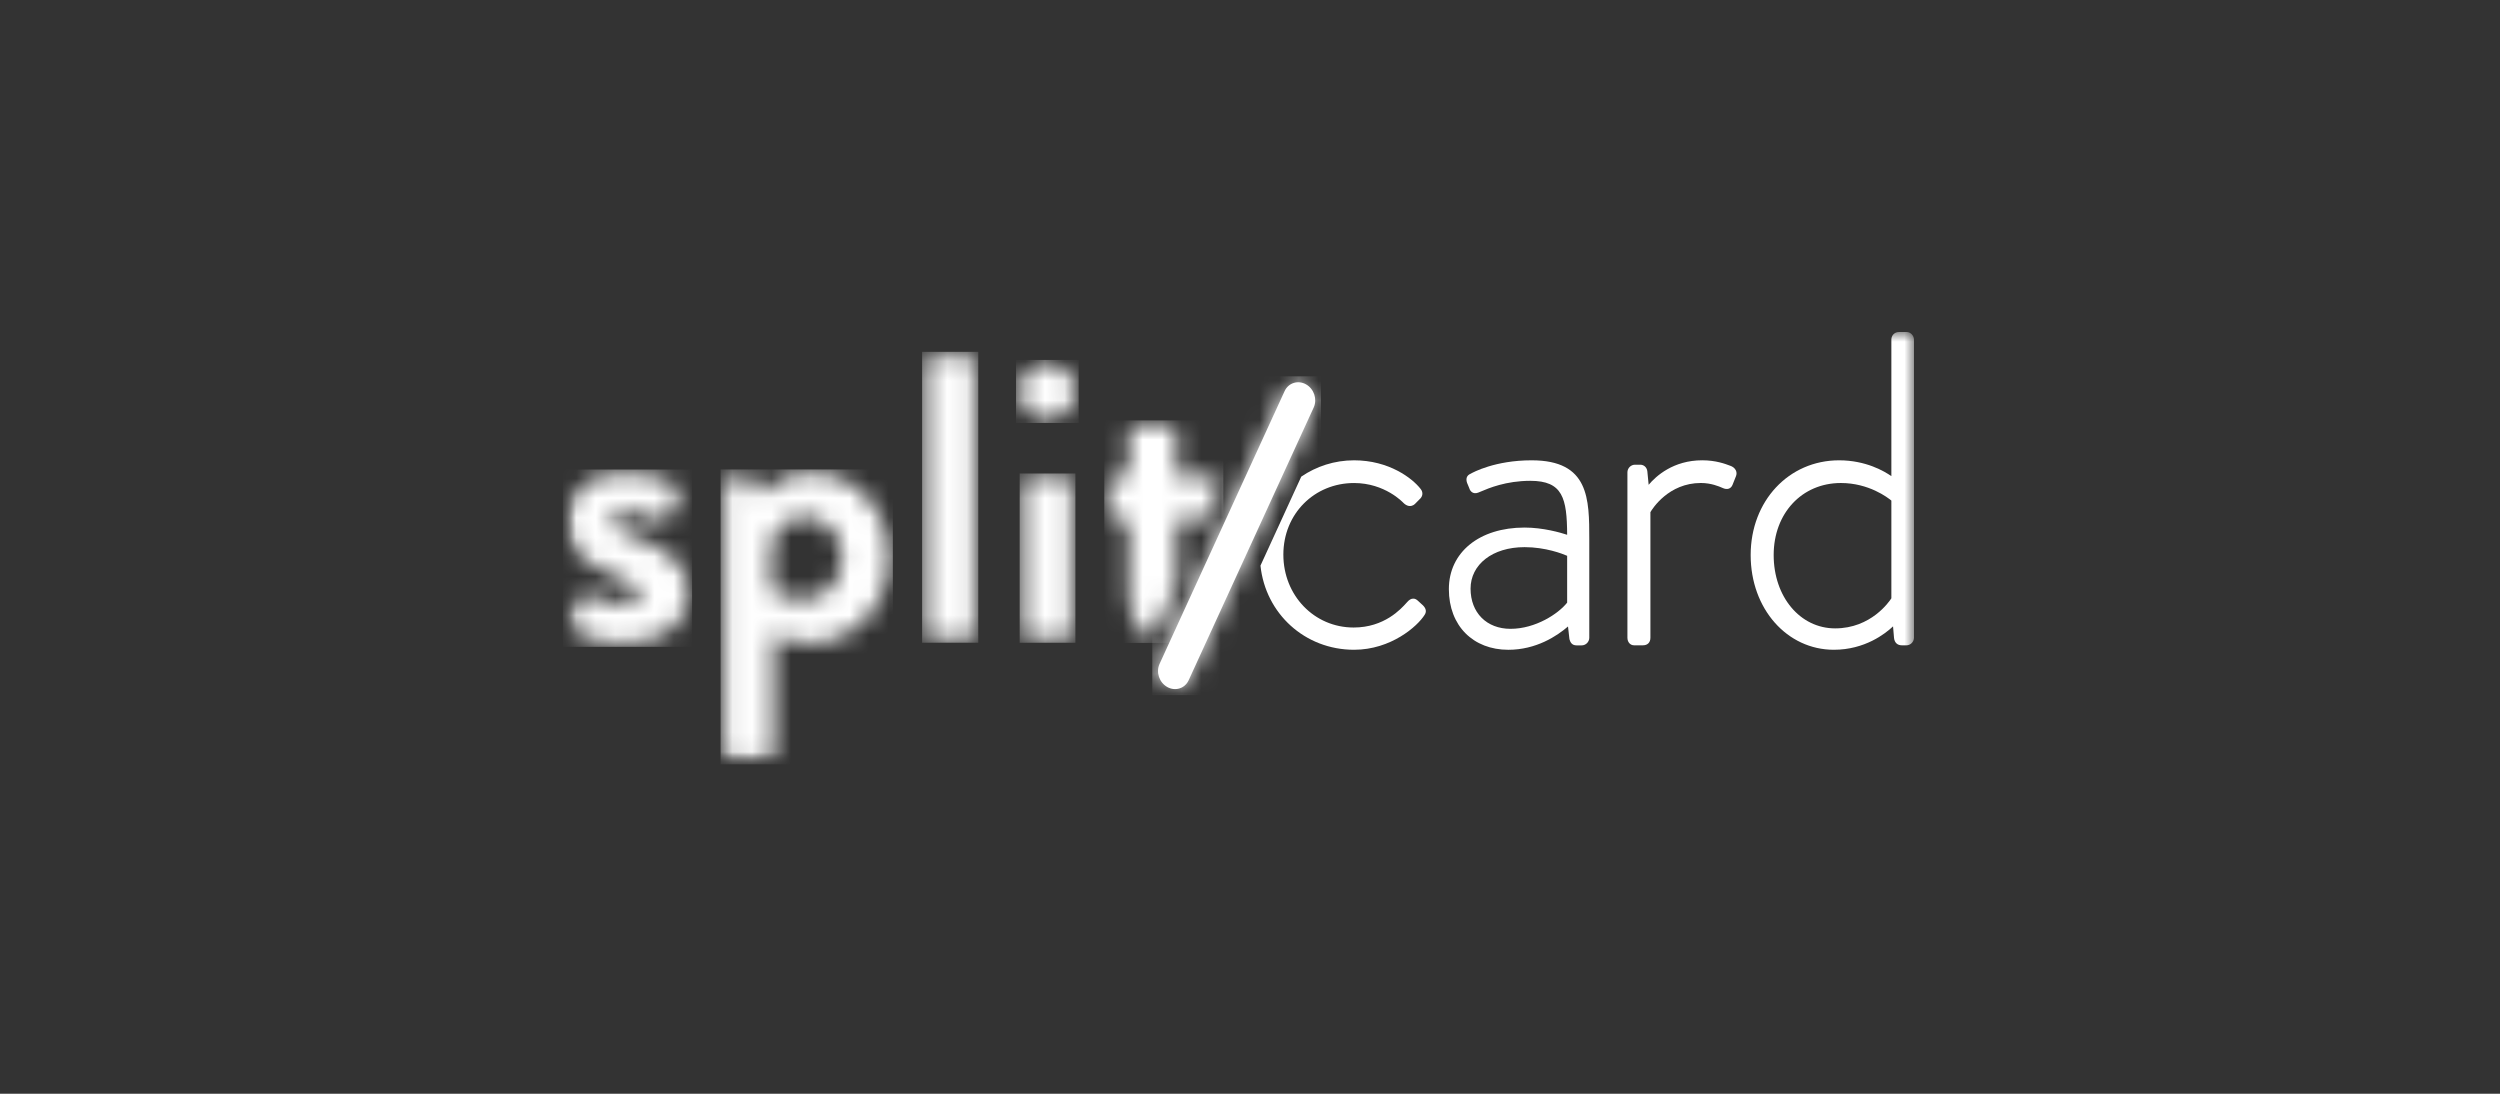
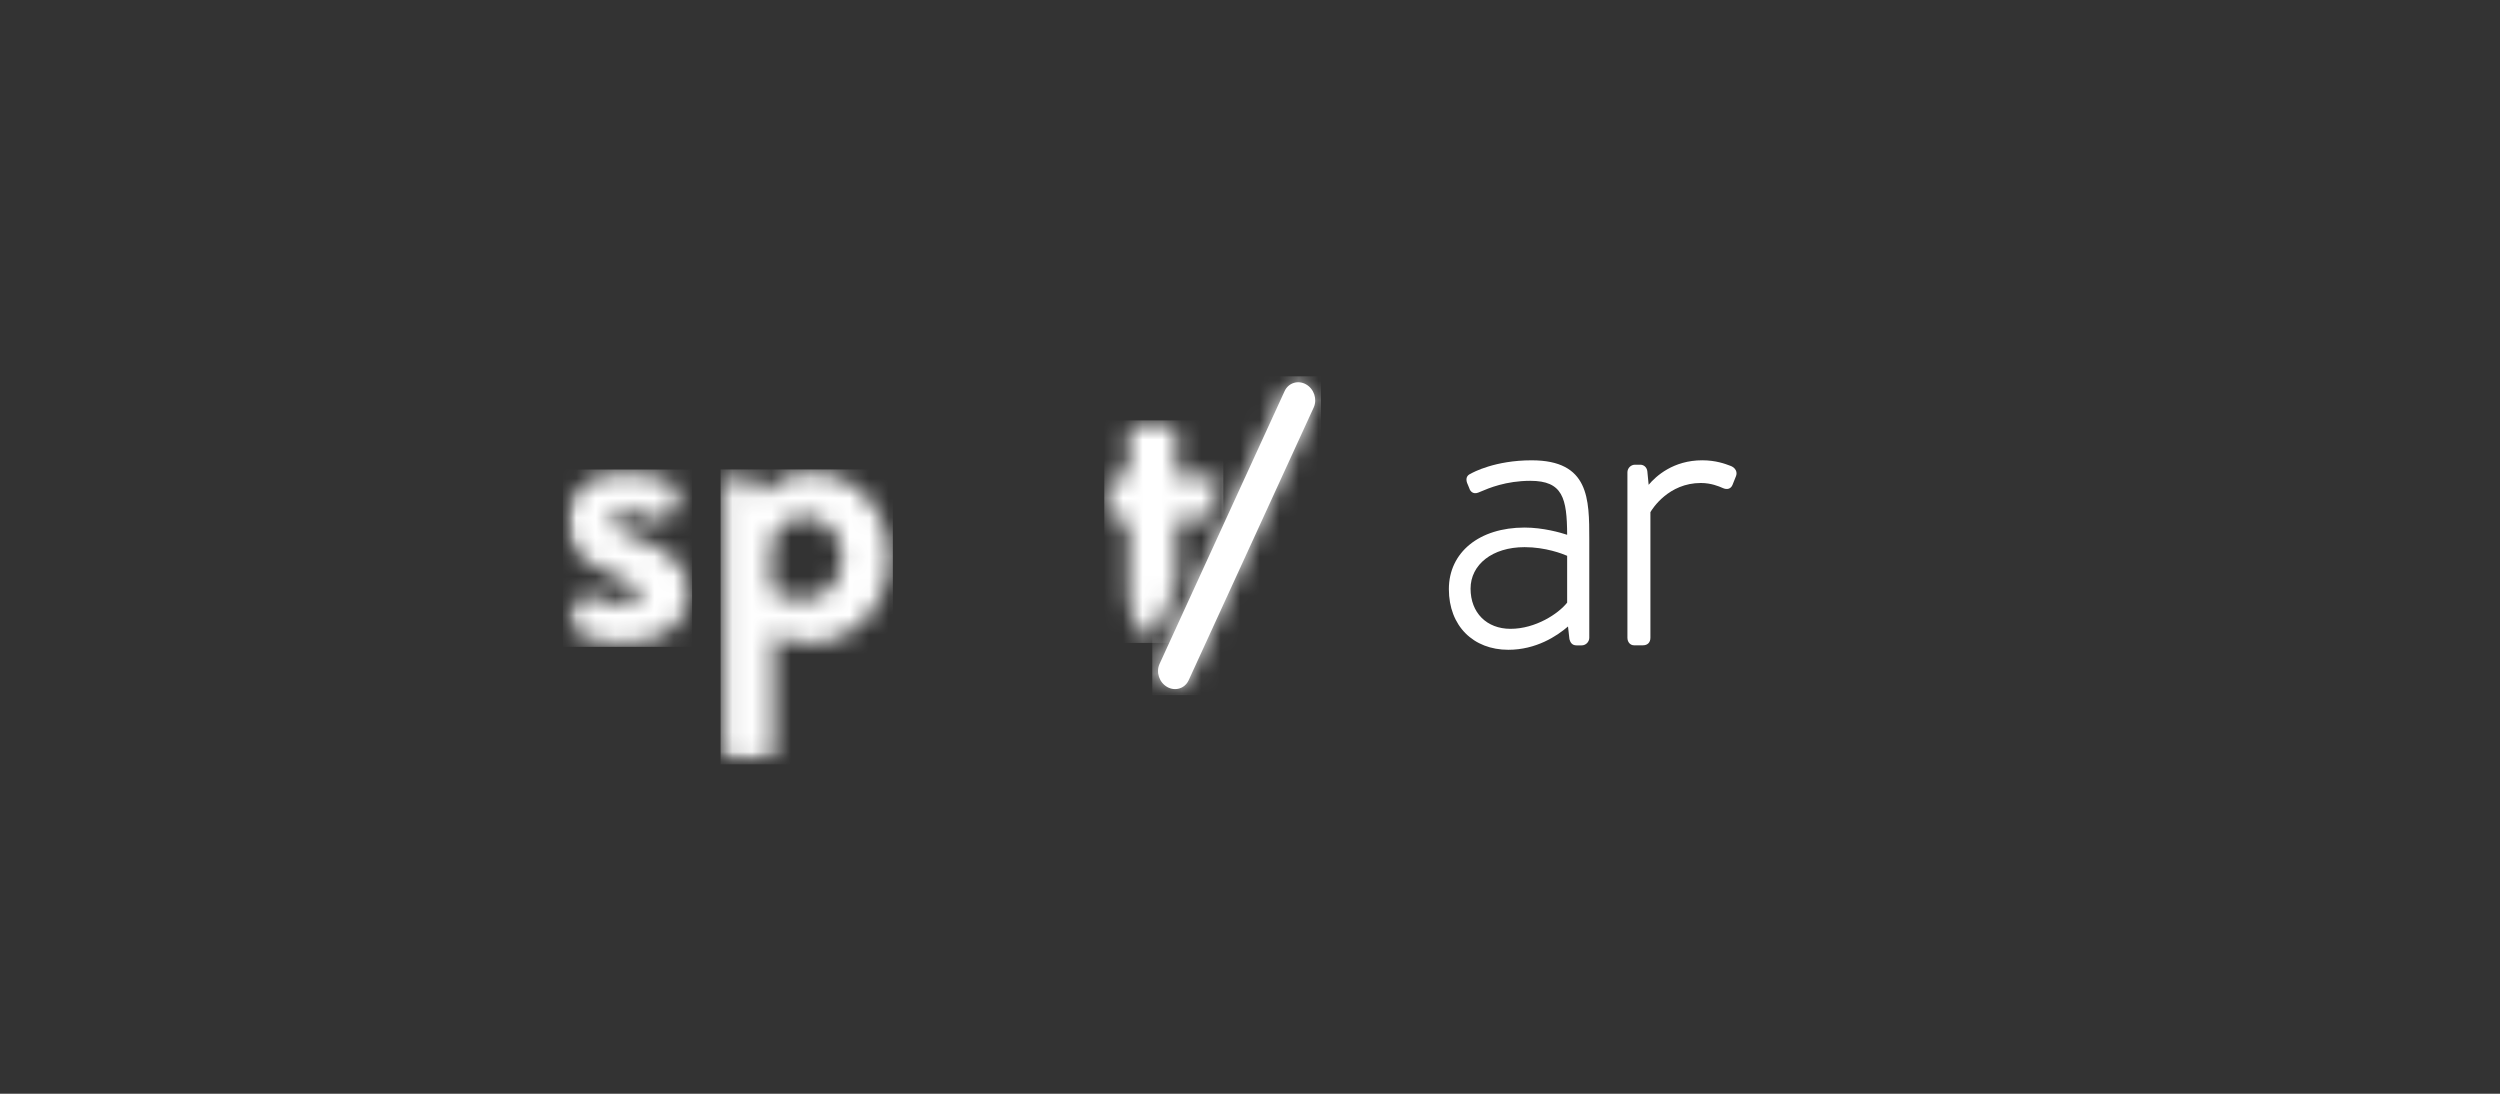
<svg xmlns="http://www.w3.org/2000/svg" fill="none" viewBox="0 0 128 56" height="56" width="128">
  <rect x="0" y="0" width="128" height="56" fill="#333333" stroke="none" />
  <mask height="22" width="69" y="17" x="29" maskUnits="userSpaceOnUse" style="mask-type:luminance" id="mask0_257_50">
    <path style="fill:white;fill-opacity:1;" fill="white" d="M98 17H29V39H98V17Z" />
  </mask>
  <g mask="url(#mask0_257_50)">
    <path style="fill:white;fill-opacity:1;" fill="white" d="M78.418 23.568C76.547 23.568 75.416 24.185 75.293 24.257C75.104 24.336 75.039 24.497 75.112 24.718L75.221 24.98C75.254 25.095 75.316 25.177 75.4 25.22C75.456 25.249 75.551 25.272 75.679 25.224C75.71 25.214 75.76 25.193 75.826 25.164C76.208 25.001 77.102 24.618 78.351 24.618C80.013 24.618 80.229 25.503 80.238 27.381C79.906 27.272 79.015 27.011 78.058 27.011C75.74 27.011 74.182 28.277 74.182 30.163C74.182 32.048 75.433 33.269 77.226 33.269C78.648 33.269 79.71 32.57 80.282 32.076L80.355 32.725C80.396 32.873 80.475 33.043 80.715 33.043H80.985C81.194 33.043 81.371 32.865 81.371 32.654V27.626C81.371 25.54 81.371 23.568 78.418 23.568ZM77.338 32.196C76.115 32.196 75.293 31.37 75.293 30.139C75.293 28.909 76.405 28.014 78.058 28.014C79.134 28.014 80.002 28.354 80.238 28.457V30.854C79.794 31.42 78.62 32.196 77.338 32.196Z" />
    <path style="fill:white;fill-opacity:1;" fill="white" d="M88.583 23.845L88.553 23.834C88.345 23.755 87.855 23.567 87.154 23.567C85.673 23.567 84.786 24.376 84.411 24.822L84.343 24.124C84.315 23.926 84.169 23.793 83.98 23.793H83.71C83.501 23.793 83.324 23.971 83.324 24.182V32.651C83.324 32.877 83.468 33.04 83.665 33.04H84.115C84.357 33.04 84.501 32.895 84.501 32.651V26.222C84.6 26.053 85.427 24.729 87.086 24.729C87.61 24.729 88.019 24.906 88.173 24.973L88.22 24.993C88.439 25.087 88.62 25.026 88.704 24.828L88.885 24.373C88.922 24.273 88.919 24.174 88.876 24.084C88.825 23.975 88.72 23.89 88.583 23.844V23.845Z" />
-     <path style="fill:white;fill-opacity:1;" fill="white" d="M97.63 17H97.224C97.004 17 96.838 17.167 96.838 17.389V24.379C96.482 24.128 95.532 23.568 94.163 23.568C91.581 23.568 89.634 25.653 89.634 28.418C89.634 31.183 91.505 33.268 93.893 33.268C95.476 33.268 96.526 32.447 96.924 32.07L96.974 32.663C97.002 32.907 97.147 33.041 97.383 33.041H97.608C97.817 33.041 97.995 32.863 97.995 32.653V17.389C97.995 17.186 97.82 17 97.63 17ZM93.96 32.173C92.166 32.173 90.812 30.559 90.812 28.418C90.812 26.277 92.259 24.73 94.253 24.73C95.685 24.73 96.657 25.479 96.838 25.63V30.633C96.733 30.799 95.796 32.173 93.96 32.173Z" />
    <mask height="9" width="7" y="24" x="29" maskUnits="userSpaceOnUse" style="mask-type:luminance" id="mask1_257_50">
      <path style="fill:white;fill-opacity:1;" fill="white" d="M32.467 27.476C31.704 27.165 31.333 27.041 31.333 26.667C31.333 26.398 31.539 26.19 32.035 26.19C32.819 26.19 33.748 26.625 33.748 26.625C33.912 26.687 34.139 26.667 34.243 26.481L34.758 25.422C34.86 25.214 34.758 24.987 34.573 24.863C34.14 24.572 33.252 24.219 32.035 24.219C29.929 24.219 29 25.402 29 26.67C29 27.938 29.743 28.788 31.333 29.41C32.426 29.845 32.715 30.074 32.715 30.448C32.715 30.8 32.426 30.966 32.013 30.966C31.063 30.966 30.135 30.468 30.135 30.468C29.951 30.363 29.744 30.405 29.661 30.613L29.105 31.734C29.023 31.9 29.105 32.066 29.229 32.169C29.661 32.502 30.611 32.937 31.974 32.937C34.059 32.937 35.256 31.774 35.256 30.403C35.256 28.783 34.058 28.099 32.469 27.476H32.467Z" />
    </mask>
    <g mask="url(#mask1_257_50)">
      <path style="fill:white;fill-opacity:1;" fill="white" d="M35.435 24.039H28.821V33.119H35.435V24.039Z" />
    </g>
    <mask height="15" width="3" y="18" x="47" maskUnits="userSpaceOnUse" style="mask-type:luminance" id="mask2_257_50">
-       <path style="fill:white;fill-opacity:1;" fill="white" d="M47.783 18.194H49.517C49.735 18.194 49.909 18.372 49.909 18.588V32.333C49.909 32.551 49.733 32.726 49.517 32.726H47.783C47.566 32.726 47.391 32.549 47.391 32.333V18.588C47.391 18.369 47.568 18.194 47.783 18.194Z" />
-     </mask>
+       </mask>
    <g mask="url(#mask2_257_50)">
      <path style="fill:white;fill-opacity:1;" fill="white" d="M50.088 18.014H47.212V32.907H50.088V18.014Z" />
    </g>
    <mask height="4" width="4" y="18" x="52" maskUnits="userSpaceOnUse" style="mask-type:luminance" id="mask3_257_50">
-       <path style="fill:white;fill-opacity:1;" fill="white" d="M53.603 18.61C52.819 18.61 52.199 19.253 52.199 20.042C52.199 20.831 52.819 21.474 53.603 21.474C54.388 21.474 55.048 20.831 55.048 20.042C55.048 19.253 54.409 18.61 53.603 18.61Z" />
-     </mask>
+       </mask>
    <g mask="url(#mask3_257_50)">
      <path style="fill:white;fill-opacity:1;" fill="white" d="M55.229 18.429H52.02V21.655H55.229V18.429Z" />
    </g>
    <mask height="9" width="3" y="24" x="52" maskUnits="userSpaceOnUse" style="mask-type:luminance" id="mask4_257_50">
      <path style="fill:white;fill-opacity:1;" fill="white" d="M54.49 24.424H52.777C52.57 24.424 52.386 24.59 52.386 24.818V32.334C52.386 32.542 52.57 32.728 52.777 32.728H54.49C54.697 32.728 54.882 32.542 54.882 32.334V24.818C54.882 24.59 54.697 24.424 54.49 24.424Z" />
    </mask>
    <g mask="url(#mask4_257_50)">
-       <path style="fill:white;fill-opacity:1;" fill="white" d="M55.062 24.243H52.207V32.909H55.062V24.243Z" />
-     </g>
+       </g>
    <mask height="12" width="7" y="21" x="56" maskUnits="userSpaceOnUse" style="mask-type:luminance" id="mask5_257_50">
      <path style="fill:white;fill-opacity:1;" fill="white" d="M60.248 29.925V26.604H61.752L62.456 25.02V24.817C62.456 24.59 62.291 24.423 62.065 24.423H60.248V22.097C60.248 21.889 60.083 21.703 59.877 21.703L58.183 21.724C57.977 21.724 57.792 21.91 57.792 22.118V24.422H57.09C56.883 24.422 56.718 24.588 56.718 24.816V26.207C56.718 26.415 56.883 26.601 57.09 26.601H57.792V30.255C57.792 31.499 58.178 32.368 59.022 32.736L60.251 29.973C60.251 29.955 60.248 29.943 60.248 29.922V29.925Z" />
    </mask>
    <g mask="url(#mask5_257_50)">
      <path style="fill:white;fill-opacity:1;" fill="white" d="M62.636 21.523H56.539V32.918H62.636V21.523Z" />
    </g>
    <mask height="15" width="9" y="24" x="37" maskUnits="userSpaceOnUse" style="mask-type:luminance" id="mask6_257_50">
      <path style="fill:white;fill-opacity:1;" fill="white" d="M41.116 30.695C40.084 30.695 39.505 30.218 39.505 30.218V27.727C39.629 27.292 40.145 26.461 41.199 26.461C42.333 26.461 43.118 27.417 43.118 28.58C43.118 29.743 42.272 30.698 41.115 30.698L41.116 30.695ZM41.549 24.216C40.208 24.216 39.195 24.942 38.886 25.357L38.619 24.673C38.558 24.507 38.412 24.423 38.269 24.423H37.464C37.257 24.423 37.073 24.589 37.073 24.817V38.561C37.073 38.769 37.259 38.955 37.464 38.955H39.116C39.488 38.955 39.611 38.811 39.611 38.561V32.478C39.9 32.644 40.644 32.935 41.448 32.935C43.678 32.935 45.534 31.024 45.534 28.575C45.534 26.126 43.821 24.215 41.55 24.215L41.549 24.216Z" />
    </mask>
    <g mask="url(#mask6_257_50)">
      <path style="fill:white;fill-opacity:1;" fill="white" d="M45.714 24.035H36.893V39.136H45.714V24.035Z" />
    </g>
    <path style="fill:white;fill-opacity:1;" fill="white" d="M67.261 20.864L60.86 34.827C60.666 35.251 60.174 35.406 59.764 35.175C59.352 34.944 59.176 34.413 59.37 33.99L65.771 20.027C65.965 19.603 66.457 19.447 66.868 19.679C67.279 19.91 67.454 20.441 67.261 20.864Z" />
    <mask height="17" width="9" y="19" x="59" maskUnits="userSpaceOnUse" style="mask-type:luminance" id="mask7_257_50">
      <path style="fill:white;fill-opacity:1;" fill="white" d="M67.261 20.864L60.86 34.827C60.666 35.251 60.174 35.406 59.764 35.175C59.352 34.944 59.176 34.413 59.37 33.99L65.771 20.027C65.965 19.603 66.457 19.447 66.868 19.679C67.279 19.91 67.454 20.441 67.261 20.864Z" />
    </mask>
    <g mask="url(#mask7_257_50)">
      <path style="fill:white;fill-opacity:1;" fill="white" d="M67.635 19.267H58.997V35.588H67.635V19.267Z" />
    </g>
-     <path style="fill:white;fill-opacity:1;" fill="white" d="M72.859 30.998L72.614 30.774C72.529 30.689 72.439 30.643 72.348 30.65C72.246 30.653 72.149 30.71 72.051 30.823L72.014 30.863C71.733 31.176 70.879 32.129 69.306 32.129C67.288 32.129 65.708 30.489 65.708 28.396C65.708 26.303 67.298 24.731 69.328 24.731C70.916 24.731 71.839 25.732 71.851 25.744C71.938 25.832 72.035 25.888 72.13 25.904C72.213 25.918 72.337 25.91 72.457 25.79L72.675 25.569C72.854 25.42 72.876 25.203 72.734 25.031C72.311 24.487 71.118 23.568 69.328 23.568C68.326 23.568 67.395 23.877 66.624 24.404L64.536 28.96C64.796 31.415 66.806 33.268 69.328 33.268C71.219 33.268 72.579 32.063 72.94 31.482C73.046 31.322 73.019 31.16 72.858 30.997L72.859 30.998Z" />
  </g>
</svg>